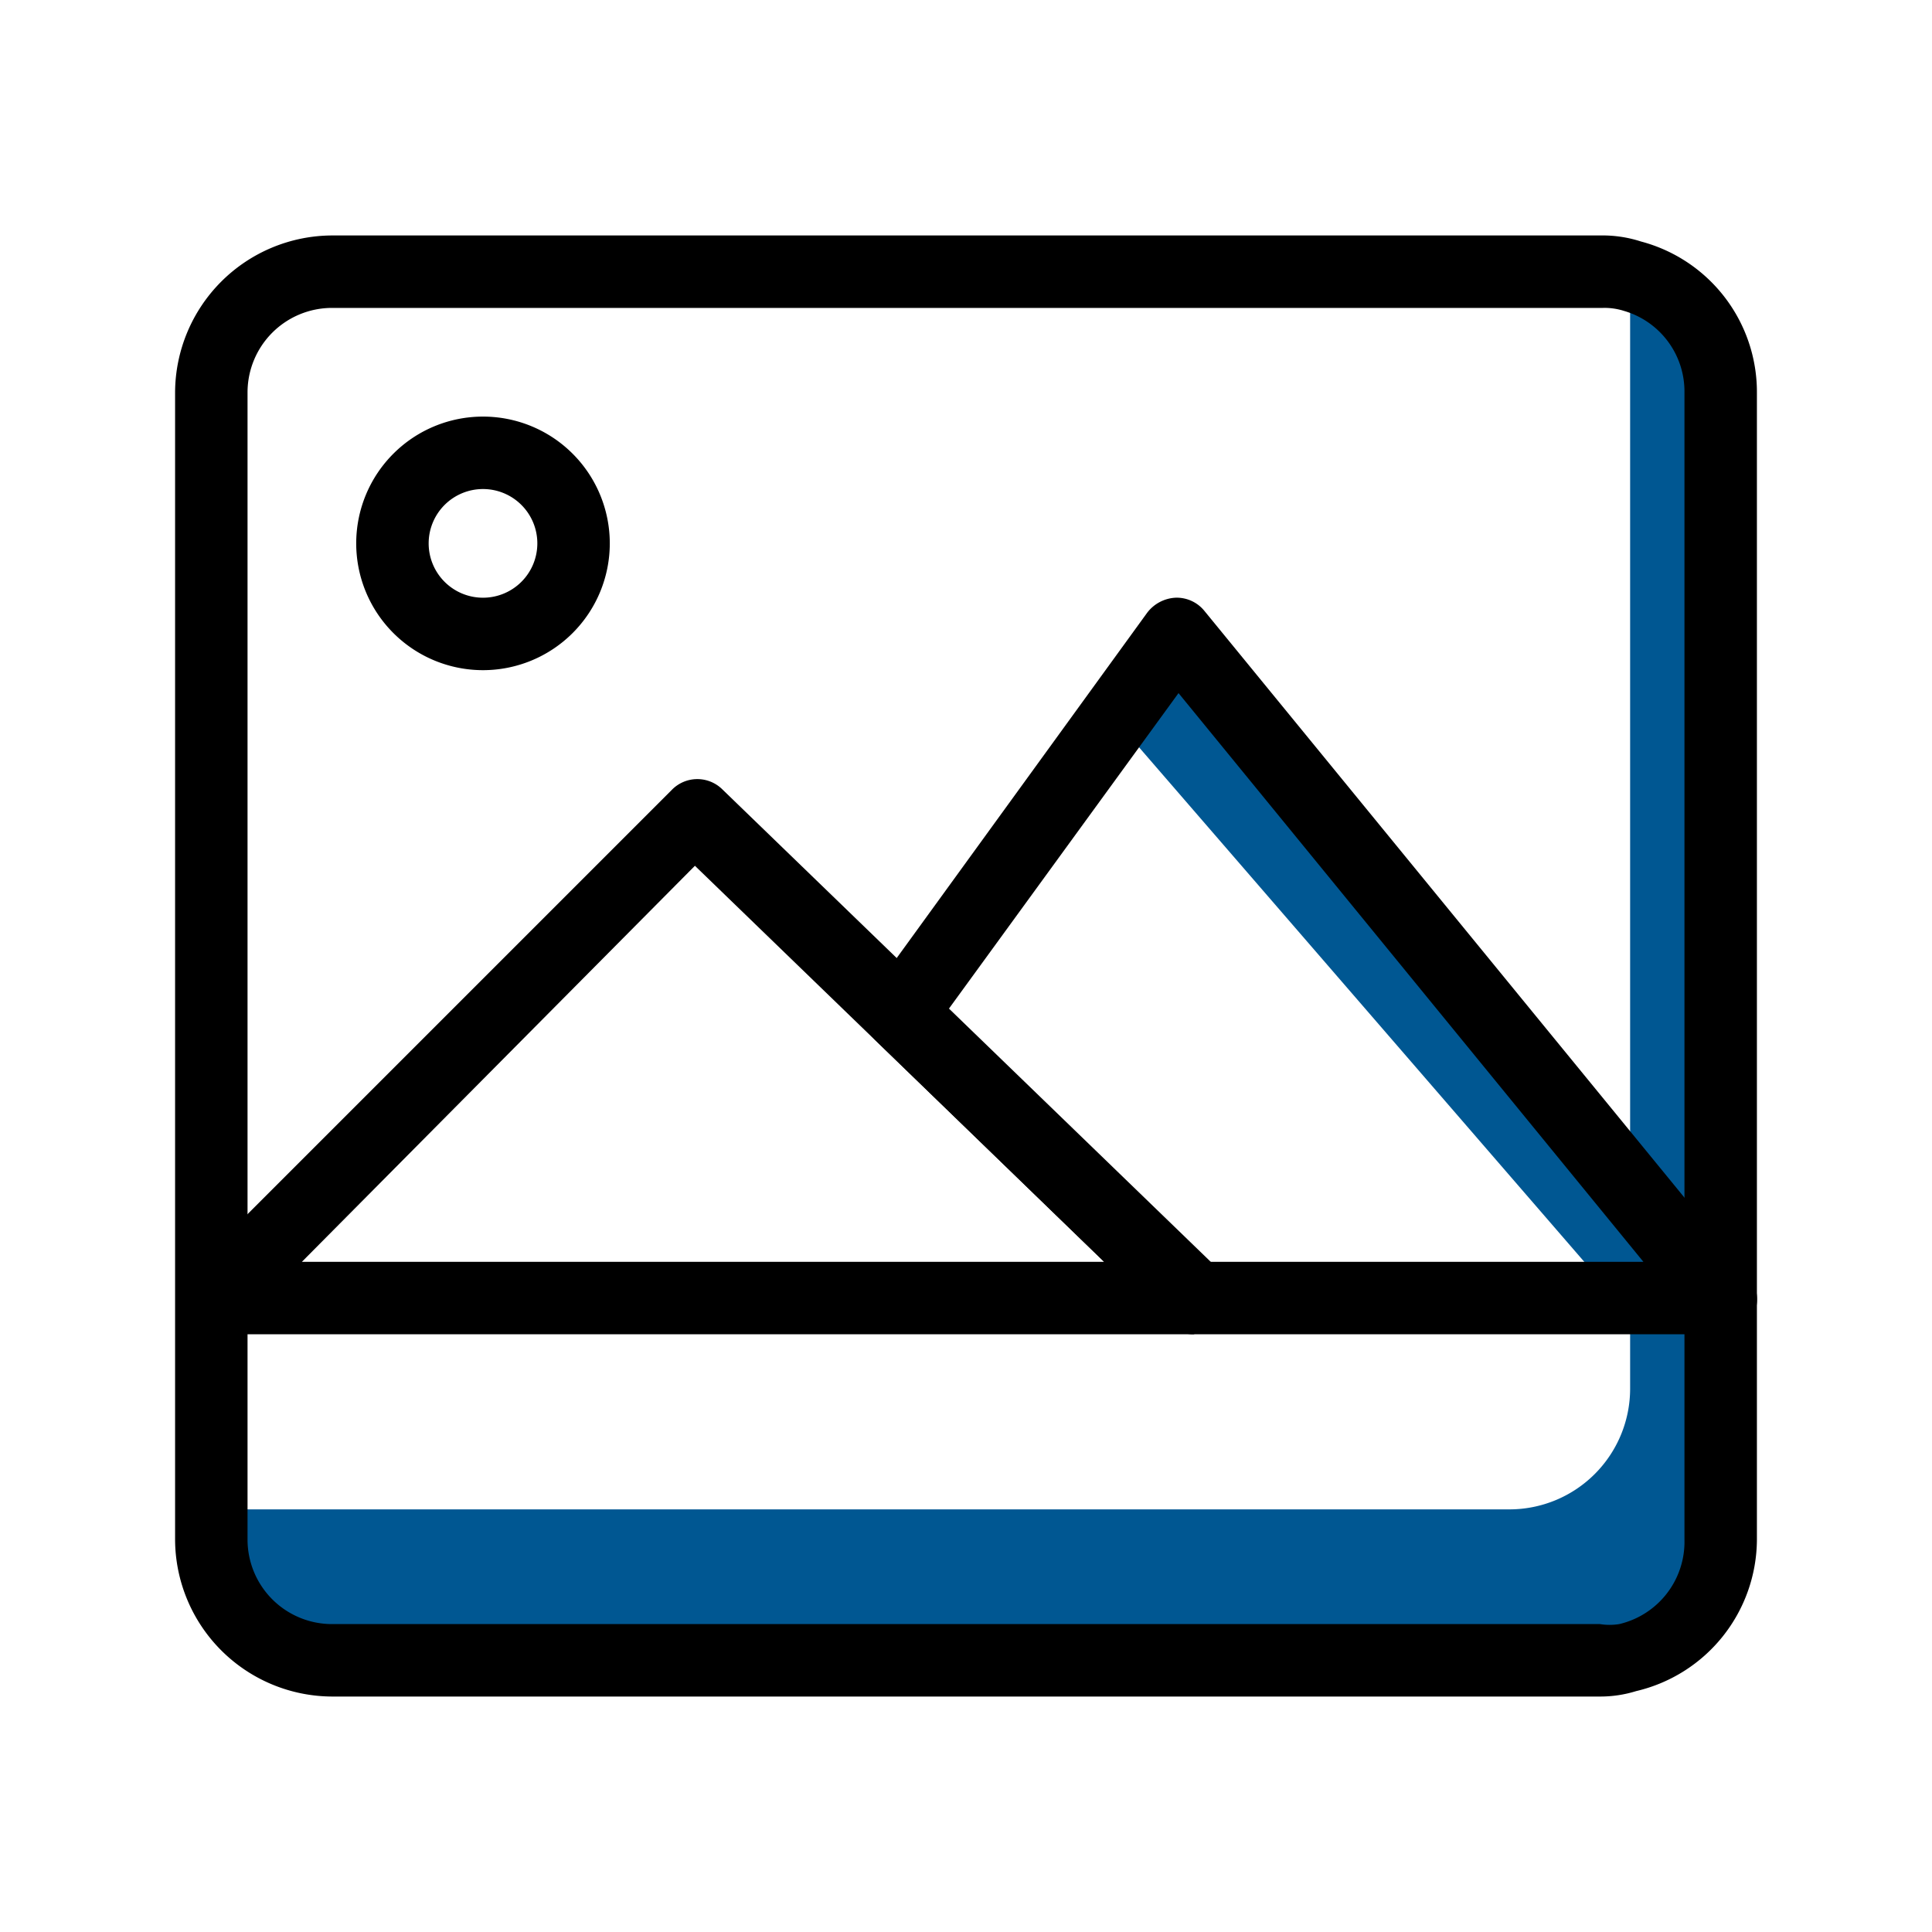
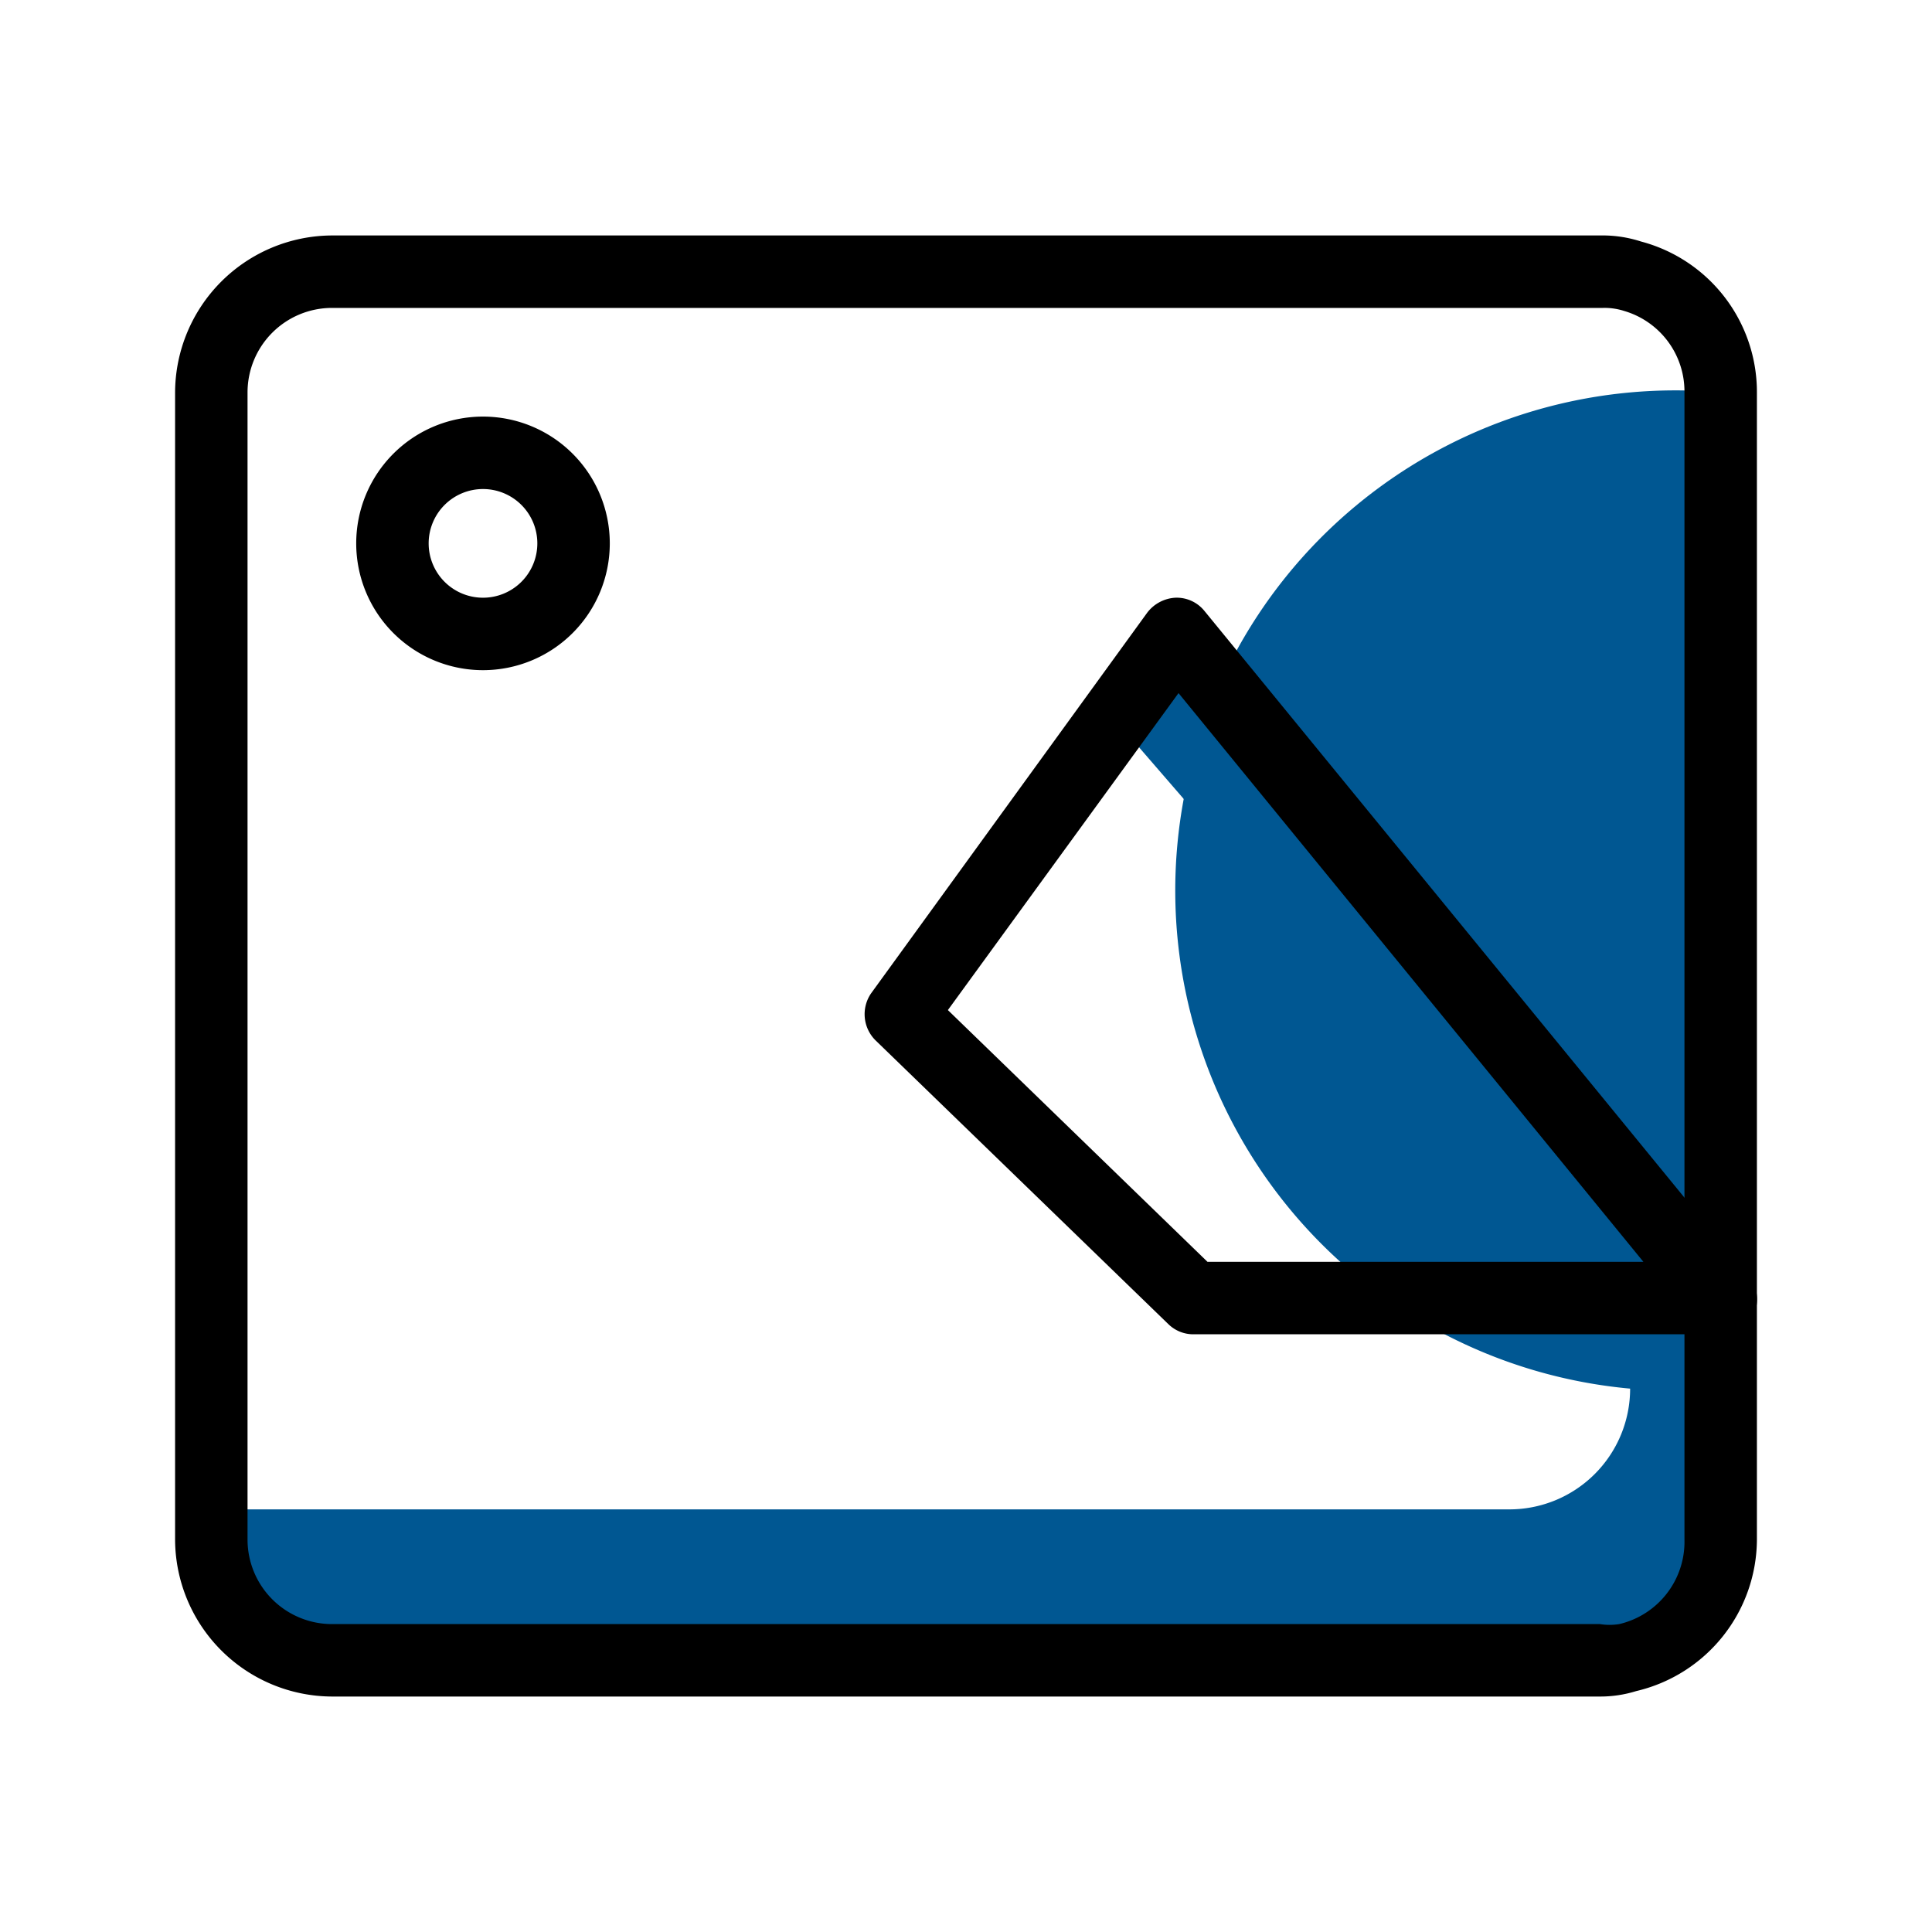
<svg xmlns="http://www.w3.org/2000/svg" width="800px" height="800px" viewBox="0 0 32 32">
  <defs>
    <style>.cls-1{fill:#005792;}</style>
  </defs>
  <title />
  <g id="Photo">
-     <path class="cls-1" d="M28.5,6.5v19A2,2,0,0,1,27,27.43a1.68,1.68,0,0,1-.5.07H5.5a2,2,0,0,1-2-2V25H25a2,2,0,0,0,2-2V4.57A2,2,0,0,1,28.5,6.5Z" />
+     <path class="cls-1" d="M28.5,6.5v19A2,2,0,0,1,27,27.43a1.68,1.68,0,0,1-.5.07H5.5a2,2,0,0,1-2-2V25H25a2,2,0,0,0,2-2A2,2,0,0,1,28.5,6.5Z" />
    <polygon class="cls-1" points="28.5 21.5 26.76 21.5 18.47 11.92 19.5 10.5 28.5 21.5" />
    <path class="cls-1" d="M28.5,25.25v.25A2,2,0,0,1,27,27.43a1.68,1.68,0,0,1-.5.07h-.25a2.32,2.32,0,0,0,.75-.13A2.25,2.25,0,0,0,28.5,25.25Z" />
    <path d="M26.5,28.1H5.5a2.61,2.61,0,0,1-2.6-2.6V6.5A2.61,2.61,0,0,1,5.5,3.9h21a2.07,2.07,0,0,1,.68.1A2.58,2.58,0,0,1,29.1,6.5v19a2.59,2.59,0,0,1-2,2.51A2,2,0,0,1,26.5,28.1Zm-21-23A1.4,1.4,0,0,0,4.1,6.5v19a1.4,1.4,0,0,0,1.4,1.4h21a1,1,0,0,0,.32,0A1.4,1.4,0,0,0,27.9,25.5V6.5a1.39,1.39,0,0,0-1-1.35,1.06,1.06,0,0,0-.35-.05Z" />
-     <rect height="1" width="25" x="3.5" y="21" />
    <path d="M8,11.1A2.1,2.1,0,1,1,10.1,9,2.1,2.1,0,0,1,8,11.1Zm0-3a.9.9,0,1,0,.9.9A.9.9,0,0,0,8,8.1Z" />
    <path d="M28.5,22.1H19.77a.59.59,0,0,1-.42-.17l-4.85-4.7a.61.61,0,0,1-.07-.78L19,10.15a.63.63,0,0,1,.47-.25.59.59,0,0,1,.48.22l9,11a.6.6,0,0,1-.46,1ZM20,20.9h7.22l-7.7-9.42-3.82,5.25Z" />
-     <path d="M19.77,22.1H3.5A.6.6,0,0,1,3,21.73a.57.57,0,0,1,.13-.65l8-8a.59.59,0,0,1,.84,0l8.27,8a.6.6,0,0,1-.42,1ZM5,20.9H18.29l-6.78-6.56Z" />
  </g>
</svg>